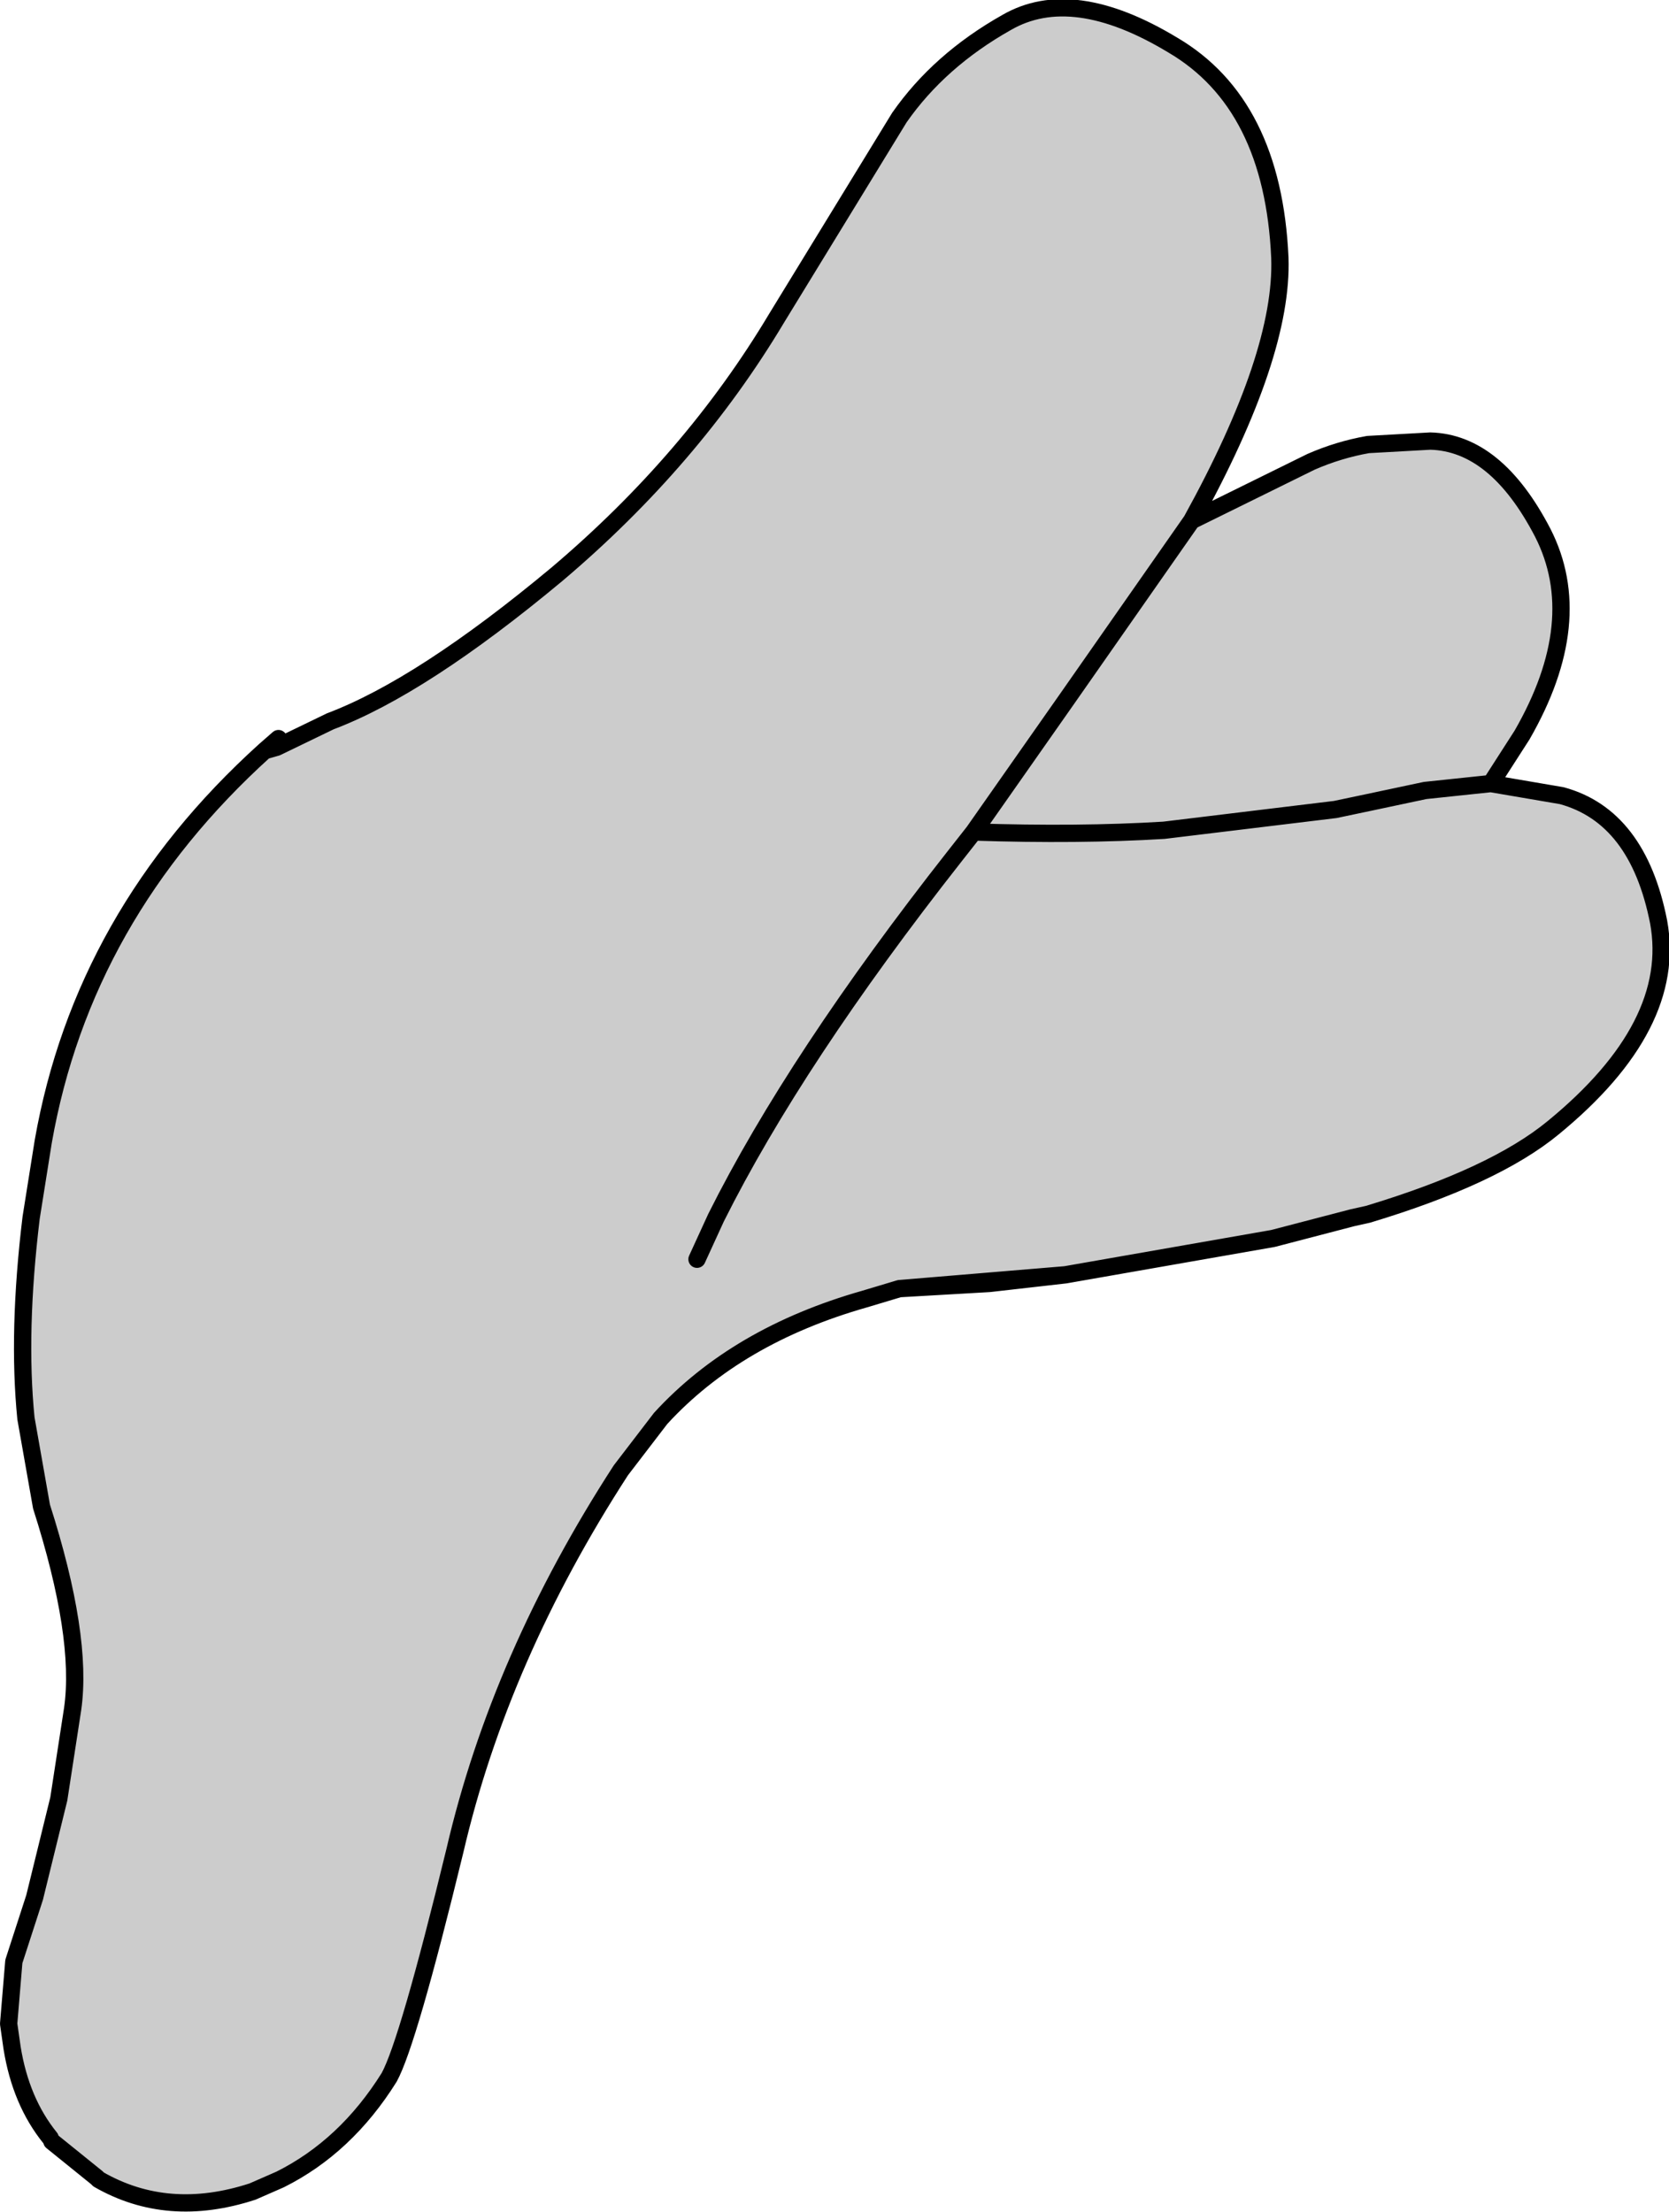
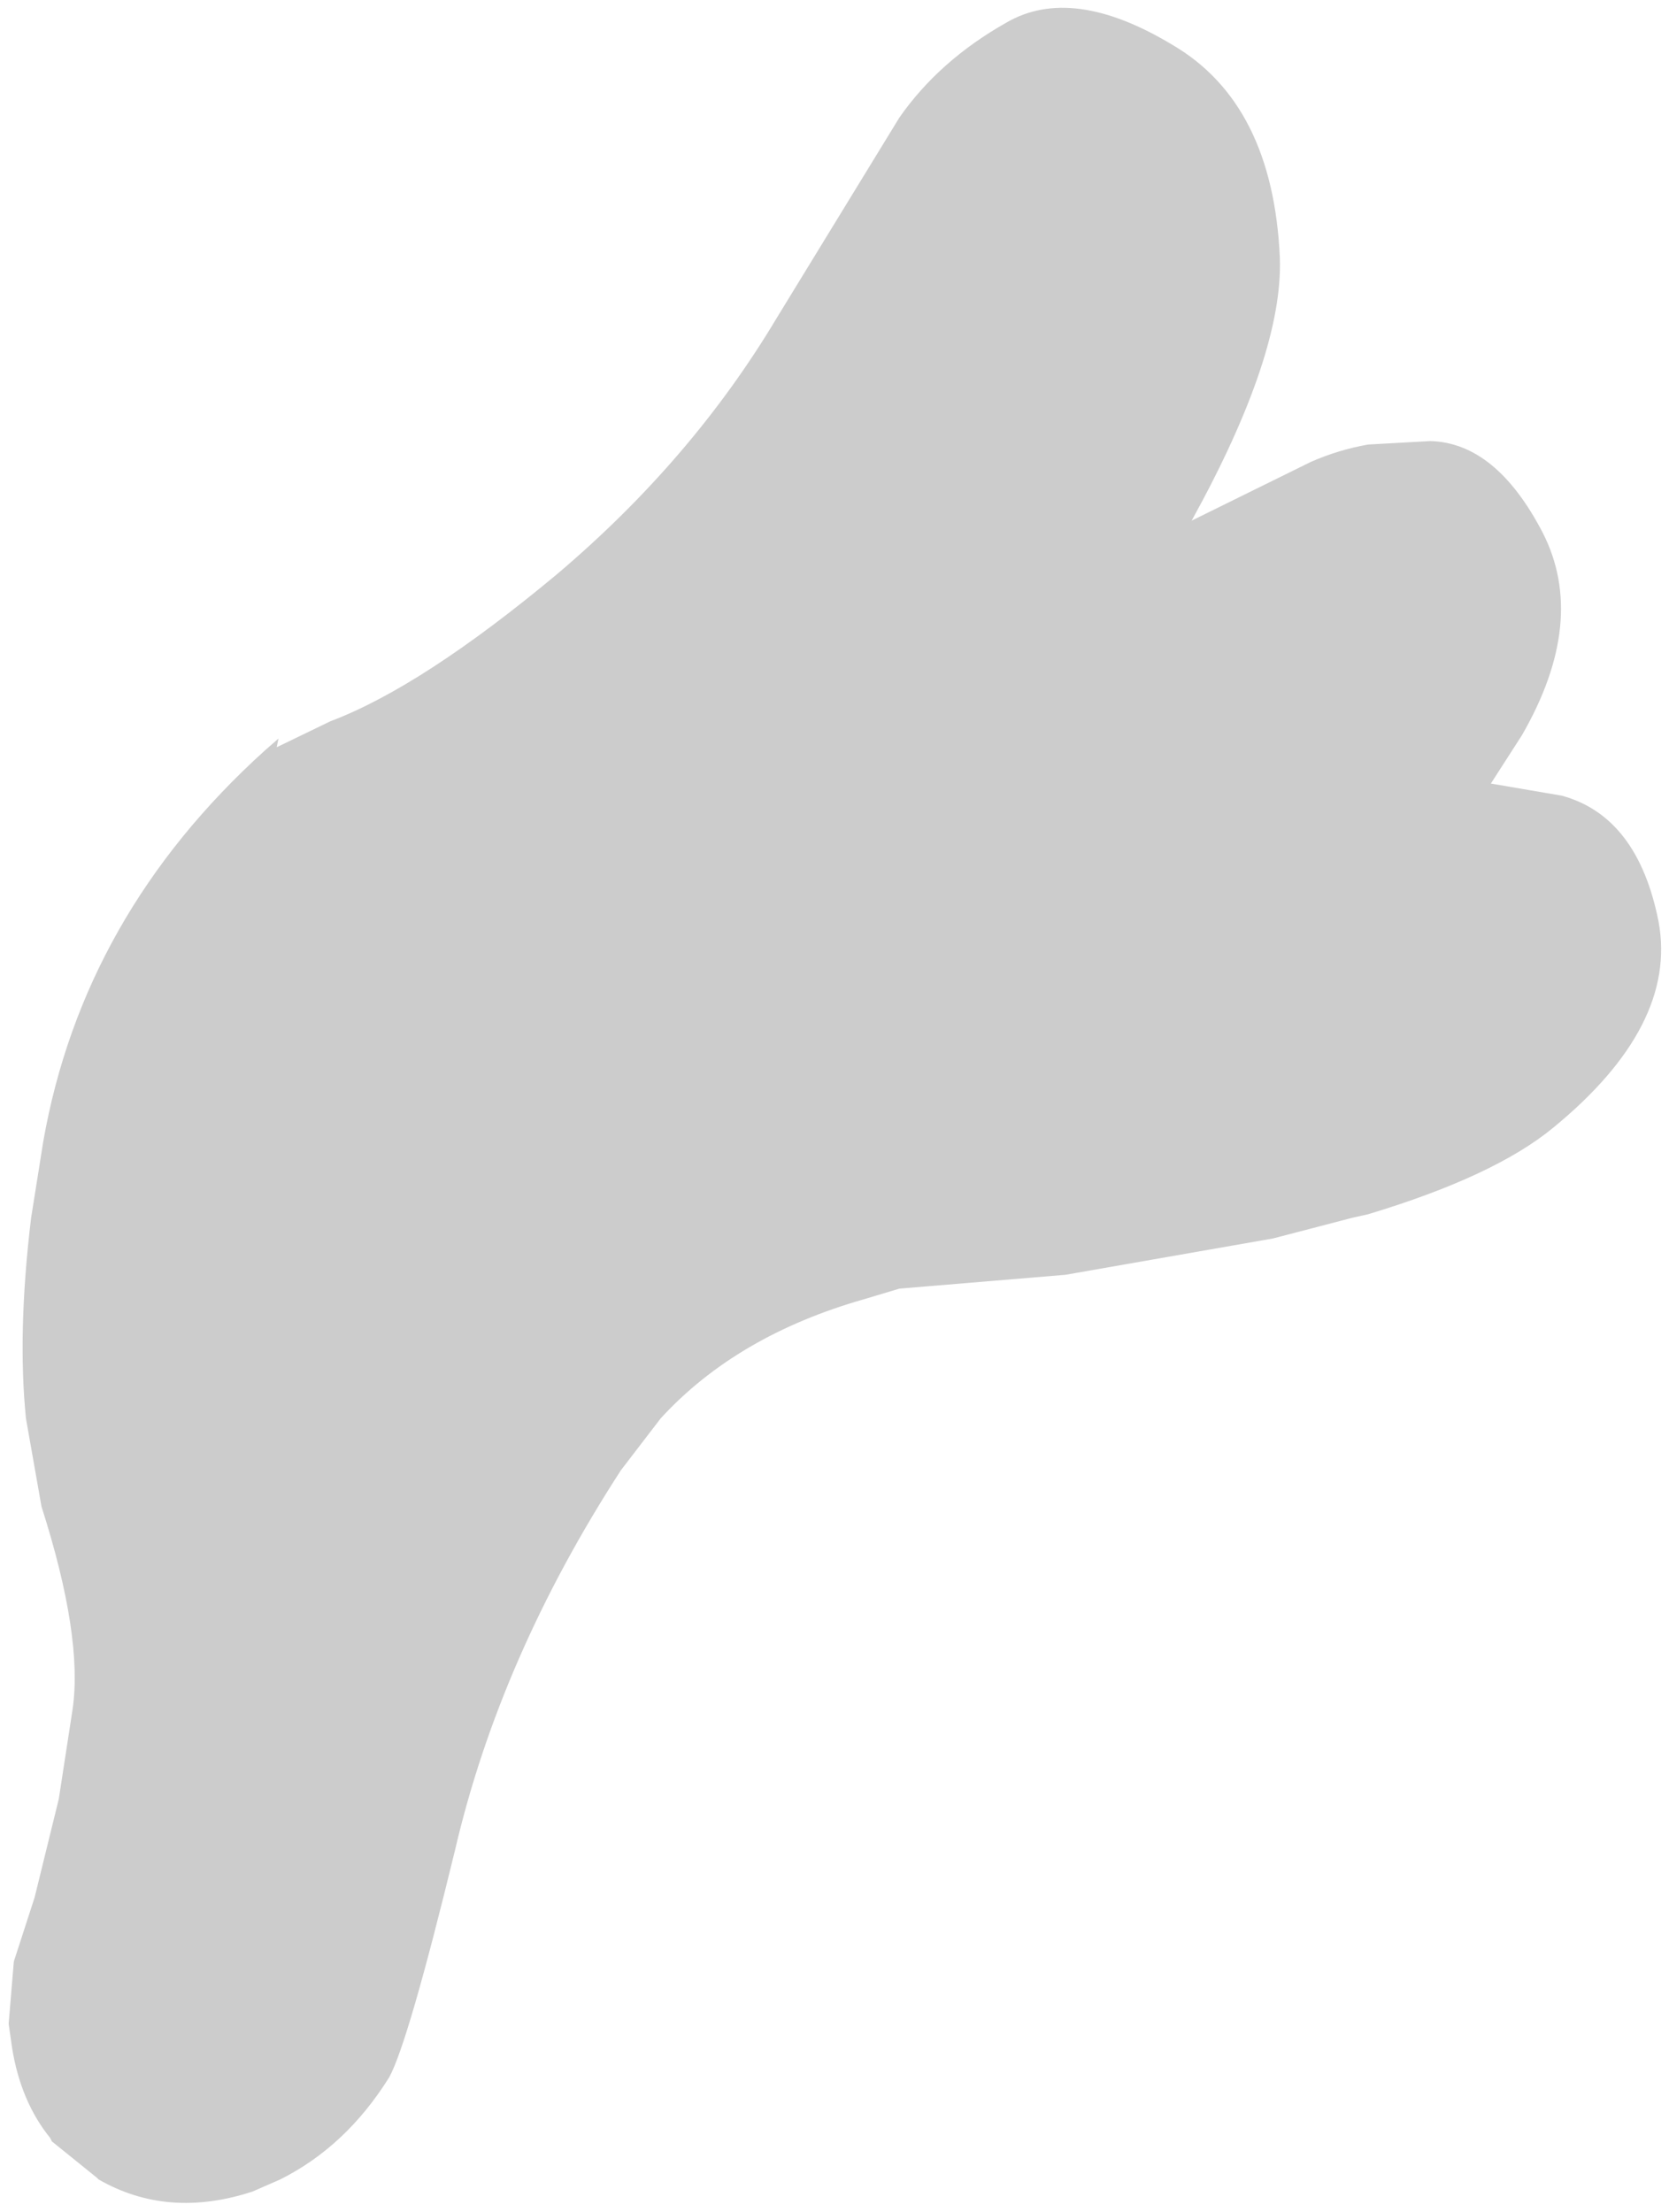
<svg xmlns="http://www.w3.org/2000/svg" height="63.95px" width="48.25px">
  <g transform="matrix(1.0, 0.0, 0.0, 1.0, 24.1, 31.95)">
    <path d="M-22.65 29.85 Q-23.5 28.8 -23.75 27.25 L-23.85 26.55 -23.7 24.75 -23.1 22.9 -22.4 20.05 -22.0 17.45 Q-21.7 15.35 -22.9 11.6 L-23.35 9.05 Q-23.6 6.55 -23.2 3.25 L-22.85 1.05 Q-21.7 -5.5 -16.45 -10.25 L-16.05 -10.6 -16.1 -10.35 -14.55 -11.1 Q-11.9 -12.1 -8.0 -15.35 -4.1 -18.65 -1.65 -22.75 L1.9 -28.55 Q3.05 -30.2 5.0 -31.3 6.9 -32.4 9.8 -30.65 12.7 -28.95 12.9 -24.5 13.0 -21.7 10.35 -16.9 L13.8 -18.6 Q14.6 -18.95 15.45 -19.1 L17.25 -19.2 Q19.15 -19.15 20.5 -16.55 21.8 -14.0 19.9 -10.7 L19.0 -9.3 21.05 -8.95 Q23.25 -8.35 23.85 -5.3 24.4 -2.3 20.8 0.65 19.1 2.05 15.45 3.15 L15.0 3.25 12.7 3.85 6.7 4.9 1.9 5.3 0.9 5.6 Q-2.8 6.65 -5.0 9.05 L-6.15 10.55 Q-9.65 15.95 -10.95 21.55 -12.3 27.1 -12.85 28.1 -14.1 30.1 -16.0 31.05 L-16.8 31.4 Q-19.25 32.2 -21.25 31.05 L-21.3 31.0 -22.6 29.95 -22.65 29.85 M10.35 -16.9 L6.75 -11.75 4.05 -7.9 Q7.1 -7.8 9.55 -7.95 L14.5 -8.55 15.45 -8.75 17.1 -9.1 19.0 -9.3 17.1 -9.1 15.45 -8.75 14.5 -8.55 9.55 -7.95 Q7.1 -7.8 4.05 -7.9 L3.5 -7.2 Q-1.1 -1.35 -3.4 3.25 L-3.95 4.45 -3.4 3.25 Q-1.1 -1.35 3.5 -7.2 L4.05 -7.9 6.75 -11.75 10.35 -16.9 M-16.45 -10.25 L-16.1 -10.35 -16.45 -10.25" fill="#cccccc" fill-rule="evenodd" stroke="none" />
-     <path d="M-22.65 29.85 Q-23.5 28.8 -23.75 27.25 L-23.85 26.55 -23.7 24.75 -23.1 22.9 -22.4 20.05 -22.0 17.45 Q-21.7 15.35 -22.9 11.6 L-23.35 9.05 Q-23.6 6.55 -23.2 3.25 L-22.85 1.05 Q-21.7 -5.5 -16.45 -10.25 L-16.05 -10.6 -16.1 -10.35 -14.55 -11.1 Q-11.9 -12.1 -8.0 -15.35 -4.1 -18.65 -1.65 -22.75 L1.9 -28.55 Q3.05 -30.2 5.0 -31.3 6.9 -32.4 9.8 -30.65 12.7 -28.95 12.9 -24.5 13.0 -21.7 10.35 -16.9 L13.8 -18.6 Q14.6 -18.95 15.45 -19.1 L17.25 -19.2 Q19.15 -19.15 20.5 -16.55 21.8 -14.0 19.9 -10.7 L19.0 -9.3 21.05 -8.95 Q23.25 -8.35 23.85 -5.3 24.4 -2.3 20.8 0.65 19.1 2.05 15.45 3.15 L15.0 3.25 12.7 3.85 6.7 4.9 4.5 5.15 1.9 5.3 0.9 5.6 Q-2.8 6.65 -5.0 9.05 L-6.15 10.55 Q-9.65 15.95 -10.95 21.55 -12.3 27.1 -12.85 28.1 -14.1 30.1 -16.0 31.05 L-16.8 31.4 Q-19.25 32.2 -21.25 31.05 L-21.3 31.0 -22.6 29.95 M-16.1 -10.35 L-16.45 -10.25 M19.0 -9.3 L17.1 -9.1 15.45 -8.75 14.5 -8.55 9.55 -7.95 Q7.1 -7.8 4.05 -7.9 L3.5 -7.2 Q-1.1 -1.35 -3.4 3.25 L-3.95 4.45 M4.05 -7.9 L6.75 -11.75 10.35 -16.9 M6.7 4.9 L1.9 5.3" fill="none" stroke="#000000" stroke-linecap="round" stroke-linejoin="round" stroke-width="0.5" />
  </g>
</svg>